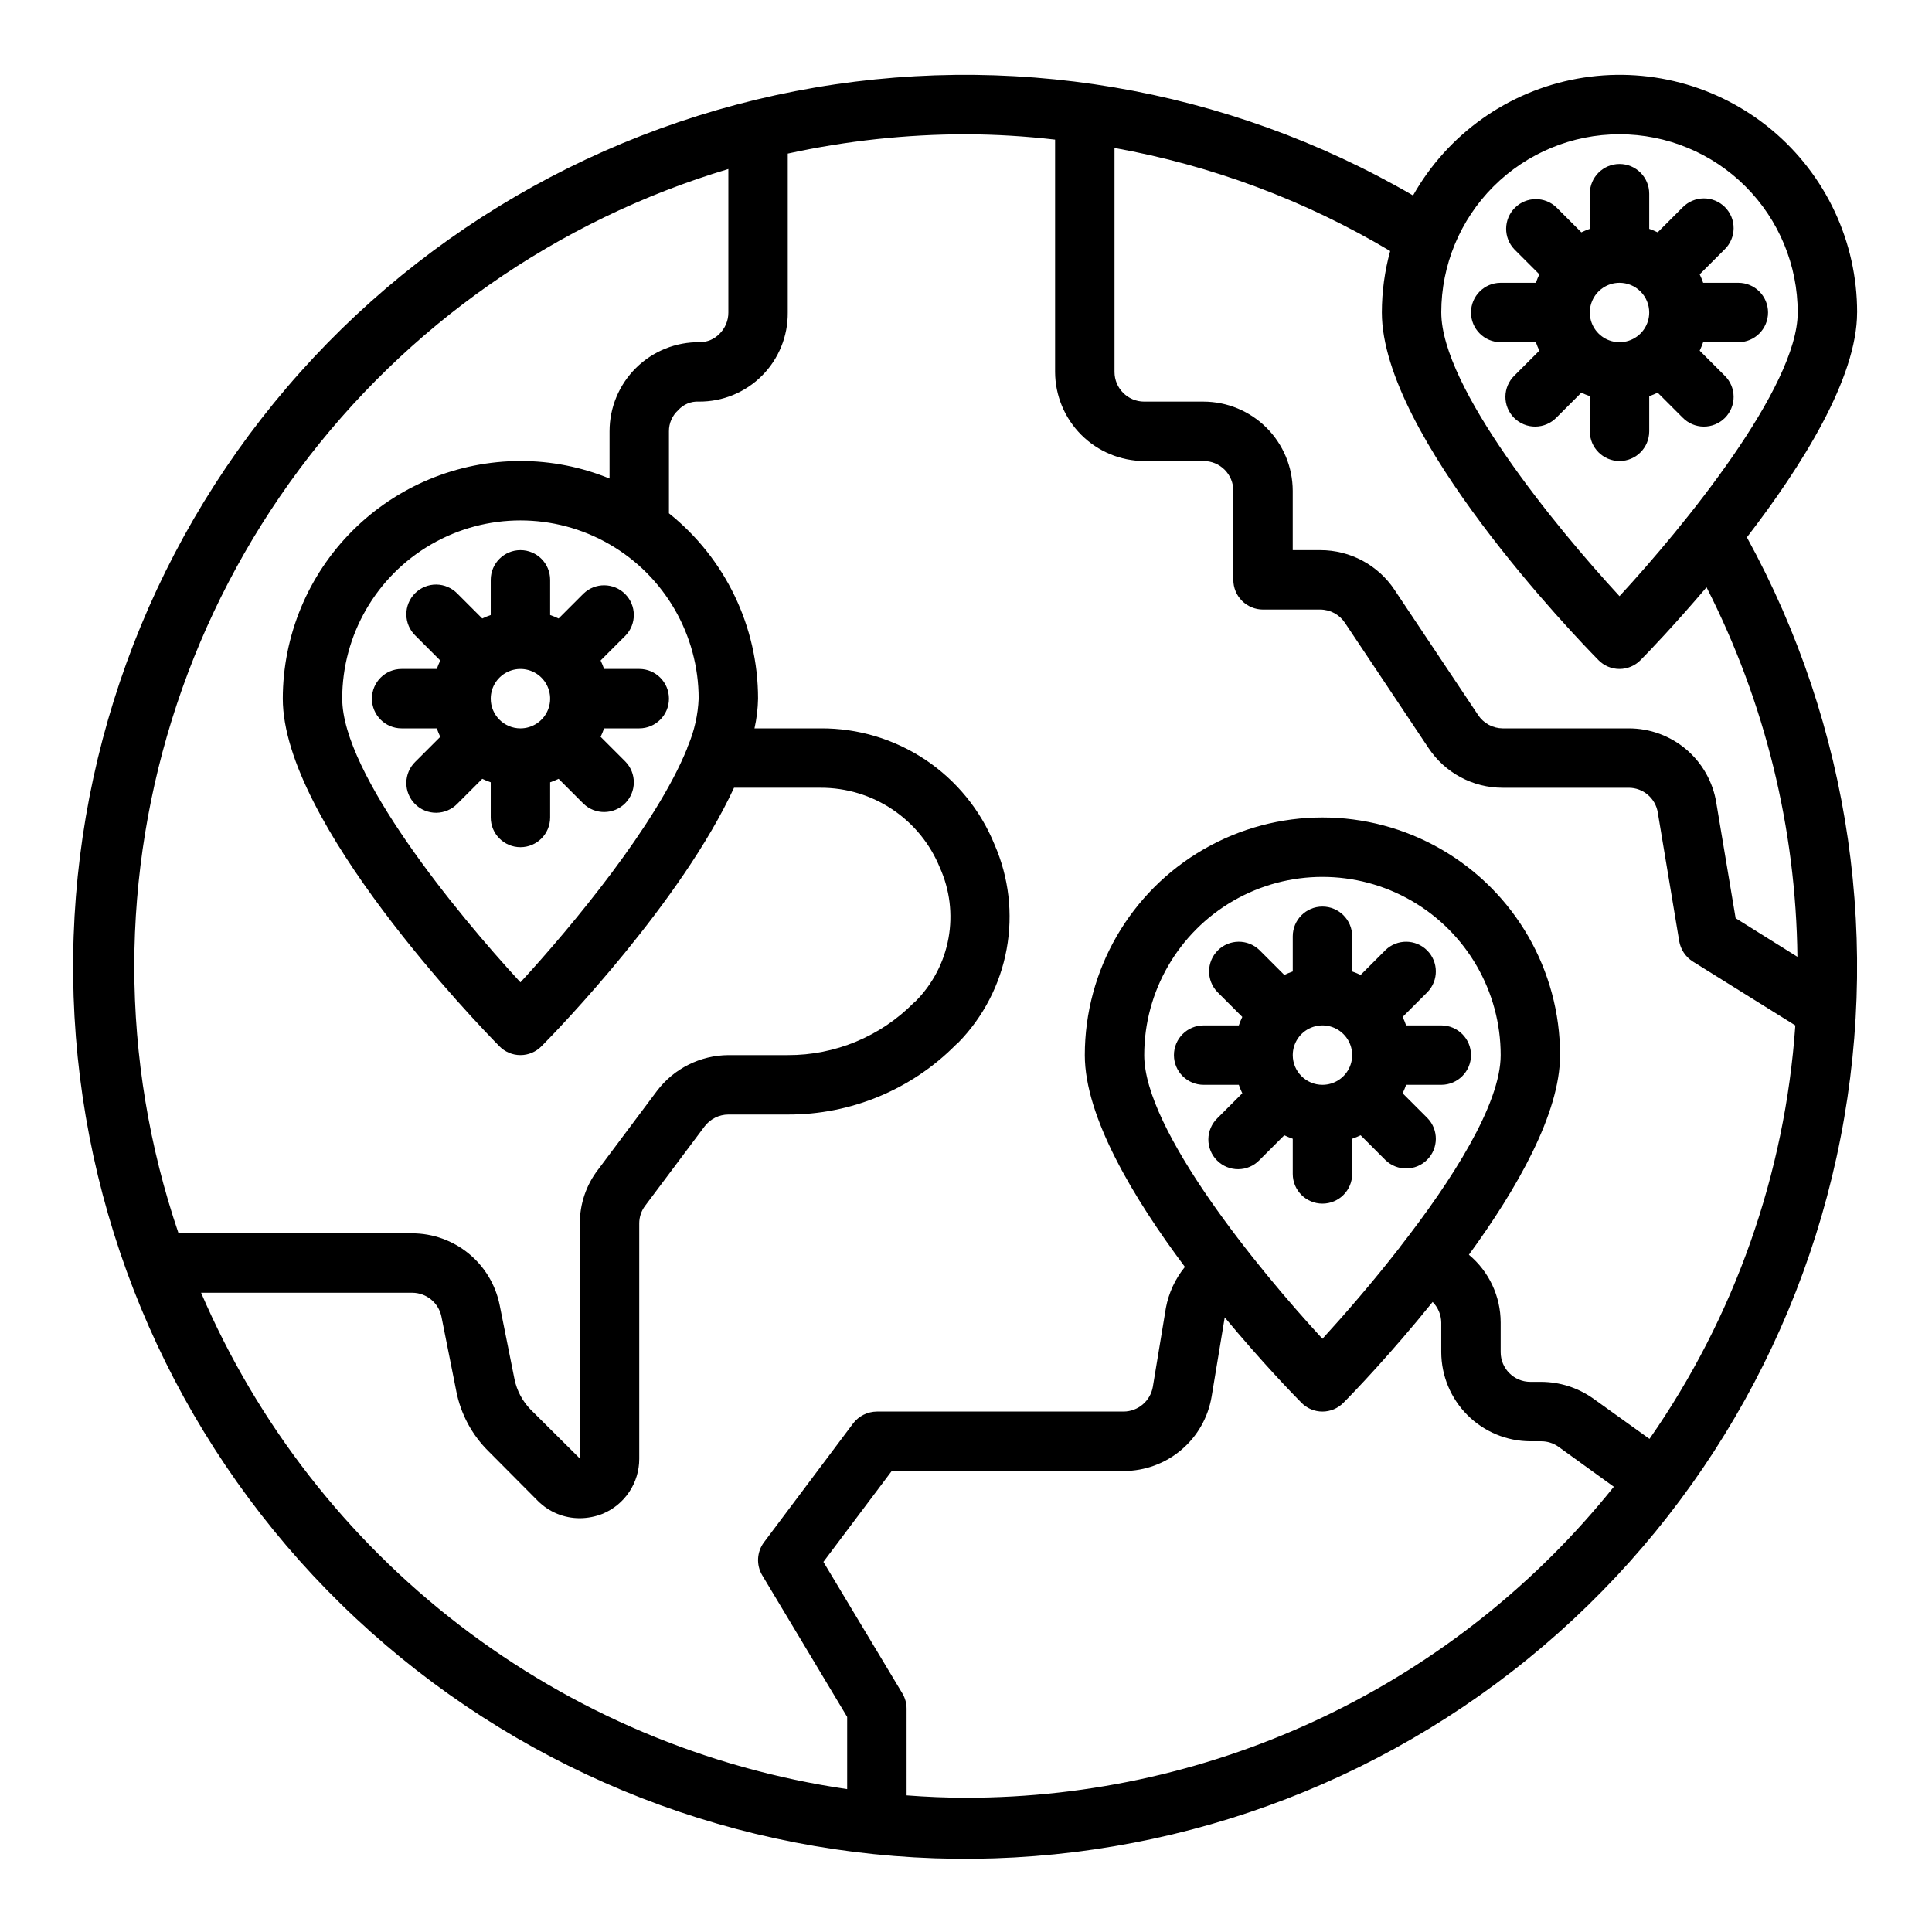
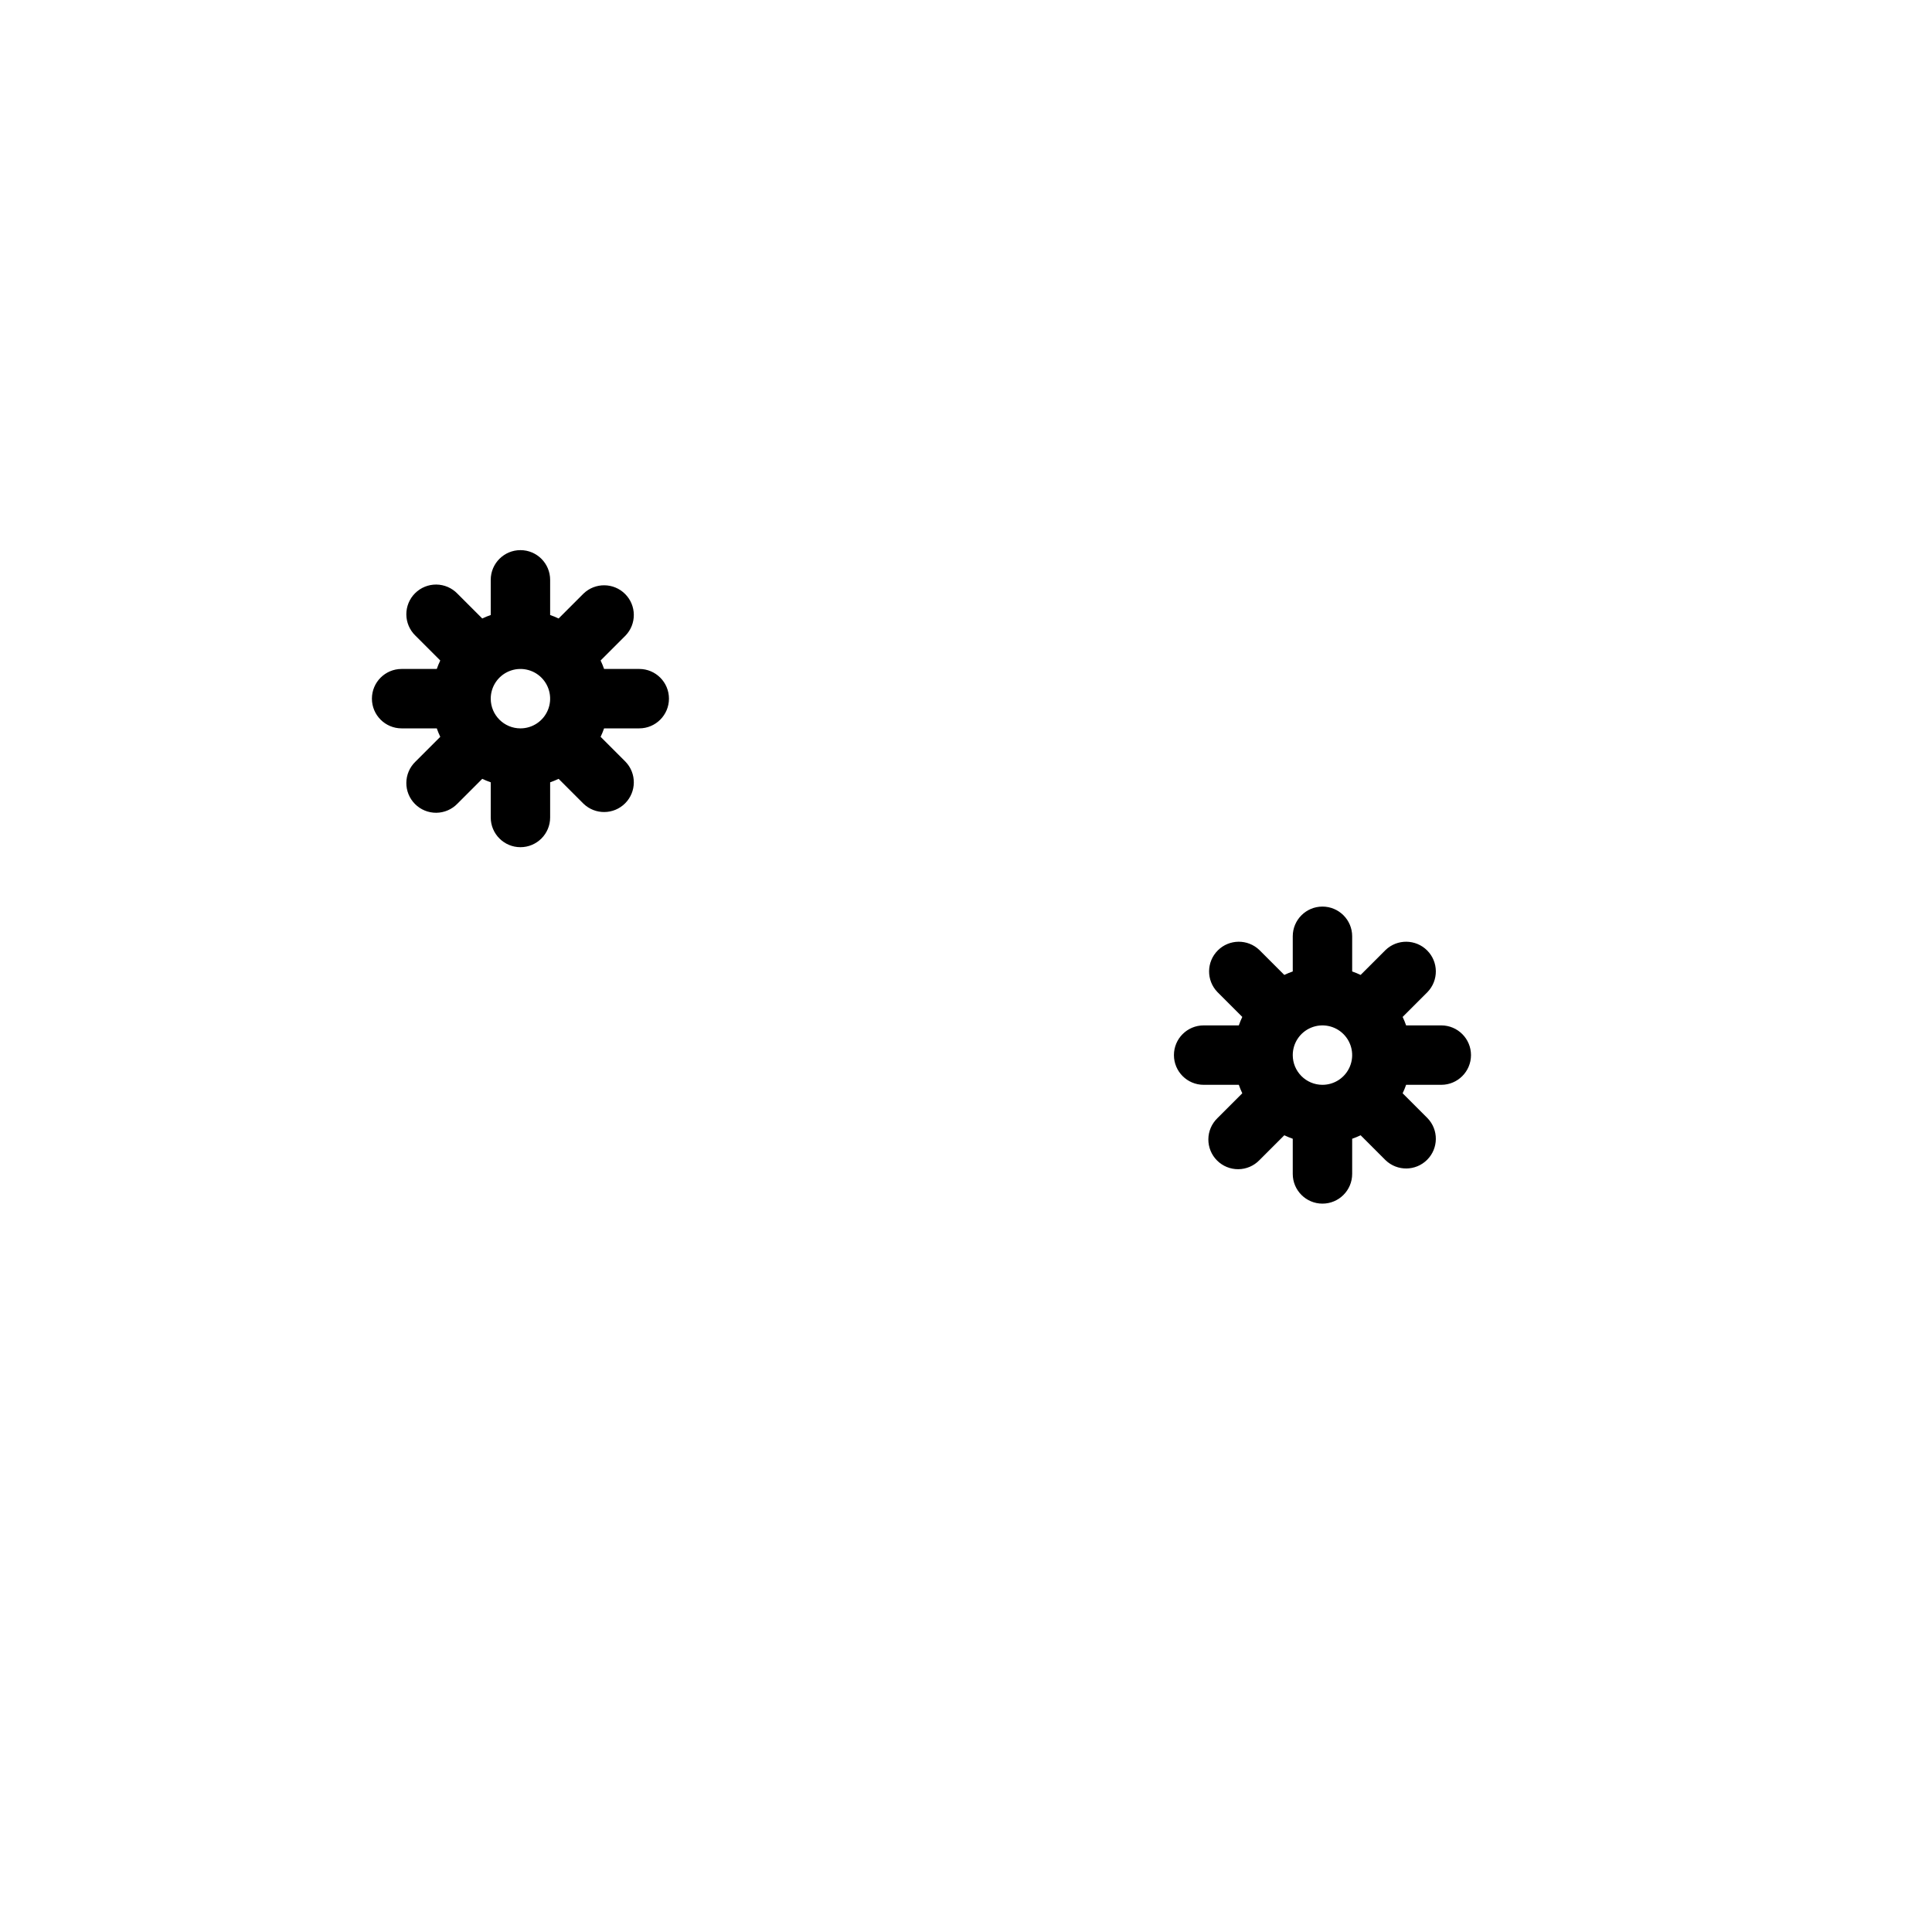
<svg xmlns="http://www.w3.org/2000/svg" fill="#000000" width="800px" height="800px" version="1.1" viewBox="144 144 512 512">
  <g>
    <path d="m502.34 455.1v-9.32c0.762-0.266 1.512-0.57 2.242-0.922l6.59 6.59c3.09 2.984 7.996 2.941 11.035-0.094 3.035-3.039 3.078-7.949 0.094-11.035l-6.59-6.59h0.004c0.348-0.73 0.656-1.48 0.918-2.242h9.32c4.348 0 7.875-3.527 7.875-7.875 0-4.348-3.527-7.871-7.875-7.871h-9.32c-0.262-0.766-0.57-1.512-0.918-2.242l6.59-6.59h-0.004c2.984-3.09 2.941-8-0.094-11.035-3.039-3.035-7.945-3.078-11.035-0.098l-6.59 6.59c-0.73-0.348-1.48-0.656-2.242-0.922v-9.32c0-4.348-3.527-7.871-7.875-7.871-4.348 0-7.871 3.523-7.871 7.871v9.32c-0.762 0.266-1.512 0.574-2.242 0.922l-6.59-6.59c-3.09-2.981-8-2.938-11.035 0.098s-3.078 7.945-0.094 11.035l6.59 6.59h-0.004c-0.348 0.73-0.656 1.477-0.918 2.242h-9.32c-4.348 0-7.875 3.523-7.875 7.871 0 4.348 3.527 7.875 7.875 7.875h9.32c0.262 0.762 0.57 1.512 0.918 2.242l-6.59 6.59h0.004c-1.52 1.465-2.387 3.481-2.406 5.594-0.016 2.109 0.812 4.141 2.309 5.633 1.492 1.492 3.523 2.324 5.633 2.305 2.113-0.016 4.129-0.883 5.594-2.402l6.59-6.59c0.73 0.352 1.48 0.656 2.242 0.922v9.32c0 4.348 3.523 7.875 7.871 7.875 4.348 0 7.875-3.527 7.875-7.875zm-15.742-31.488h-0.004c0-3.184 1.918-6.055 4.859-7.273 2.941-1.215 6.328-0.543 8.578 1.707 2.254 2.254 2.926 5.637 1.707 8.582-1.219 2.941-4.086 4.859-7.273 4.859-4.348 0-7.871-3.527-7.871-7.875z" />
-     <path d="m541.7 234.69h9.32c0.266 0.762 0.57 1.512 0.922 2.242l-6.59 6.59c-1.52 1.465-2.383 3.481-2.402 5.594-0.02 2.109 0.812 4.141 2.305 5.633 1.492 1.492 3.523 2.324 5.633 2.305 2.113-0.016 4.129-0.883 5.598-2.402l6.59-6.59-0.004 0.004c0.73 0.348 1.48 0.656 2.246 0.918v9.32c0 4.348 3.523 7.875 7.871 7.875s7.871-3.527 7.871-7.875v-9.32c0.766-0.262 1.516-0.57 2.242-0.918l6.59 6.59v-0.004c1.469 1.52 3.484 2.387 5.594 2.402 2.113 0.02 4.141-0.812 5.637-2.305 1.492-1.492 2.324-3.523 2.305-5.633-0.02-2.113-0.883-4.129-2.402-5.594l-6.59-6.59c0.348-0.73 0.656-1.48 0.922-2.242h9.32c4.348 0 7.871-3.527 7.871-7.875s-3.523-7.871-7.871-7.871h-9.32c-0.266-0.766-0.574-1.512-0.922-2.242l6.59-6.59c1.52-1.465 2.383-3.481 2.402-5.594s-0.812-4.141-2.305-5.633c-1.496-1.496-3.523-2.324-5.637-2.309-2.109 0.02-4.125 0.887-5.594 2.402l-6.59 6.59c-0.727-0.348-1.477-0.656-2.242-0.922v-9.32c0-4.348-3.523-7.871-7.871-7.871s-7.871 3.523-7.871 7.871v9.32c-0.766 0.266-1.516 0.574-2.246 0.922l-6.59-6.59h0.004c-3.09-2.981-8-2.938-11.035 0.098-3.039 3.035-3.082 7.945-0.098 11.035l6.59 6.59c-0.352 0.73-0.656 1.477-0.922 2.242h-9.32c-4.348 0-7.871 3.523-7.871 7.871s3.523 7.875 7.871 7.875zm39.359-7.871v-0.004c0 3.184-1.918 6.055-4.859 7.273-2.941 1.219-6.328 0.547-8.578-1.707-2.25-2.25-2.926-5.637-1.707-8.578 1.219-2.941 4.09-4.859 7.273-4.859 2.086 0 4.09 0.828 5.566 2.305 1.477 1.477 2.305 3.481 2.305 5.566z" />
-     <path d="m636.16 226.81c0.02-18.672-8.258-36.387-22.59-48.355-14.332-11.969-33.242-16.949-51.609-13.602-18.371 3.352-34.301 14.688-43.488 30.941-49.43-28.699-107.59-38.52-163.7-27.641-56.113 10.879-106.39 41.723-141.51 86.82-35.117 45.098-52.711 101.39-49.516 158.46s26.961 111.05 66.895 151.94c39.938 40.895 93.336 65.934 150.31 70.484 56.98 4.547 113.68-11.703 159.59-45.742 45.914-34.043 77.945-83.566 90.152-139.41 12.211-55.84 3.773-114.21-23.75-164.31 14.562-18.895 29.207-42.195 29.207-59.594zm-62.977-47.23c12.527 0 24.539 4.977 33.398 13.832 8.855 8.859 13.832 20.875 13.832 33.398 0 19.836-30.23 56.758-47.23 75.18-17.004-18.422-47.23-55.34-47.23-75.18h-0.004c0-12.523 4.977-24.539 13.836-33.398 8.859-8.855 20.871-13.832 33.398-13.832zm-393.6 220.42c0.066-47.449 15.414-93.613 43.77-131.66 28.359-38.043 68.219-65.938 113.67-79.551v38.02c0.012 2.133-0.84 4.176-2.363 5.668-1.344 1.391-3.184 2.184-5.117 2.207h-0.078c-6.316-0.086-12.406 2.363-16.902 6.805-4.496 4.438-7.027 10.492-7.027 16.809v12.52c-7.496-3.074-15.52-4.652-23.617-4.644-16.695 0.02-32.699 6.664-44.504 18.469-11.809 11.805-18.449 27.809-18.473 44.504 0 32.668 51.484 86.121 57.387 92.102v0.004c1.469 1.508 3.484 2.359 5.59 2.359s4.121-0.852 5.59-2.359c4.644-4.644 37.078-38.336 51.012-68.488h22.984c6.773-0.016 13.398 1.988 19.02 5.762 5.625 3.773 9.996 9.141 12.547 15.414 2.633 5.848 3.43 12.352 2.293 18.66-1.137 6.312-4.16 12.129-8.668 16.688l-0.551 0.473c-8.812 8.91-20.844 13.906-33.379 13.852h-15.742c-7.422 0.051-14.402 3.539-18.895 9.449l-15.664 20.941v-0.004c-3.137 4.086-4.828 9.098-4.801 14.25l0.078 62.348-13.145-13.066-0.004-0.004c-2.152-2.219-3.625-5.004-4.25-8.027l-3.938-19.68v-0.004c-1.082-5.344-3.977-10.148-8.191-13.605-4.219-3.457-9.5-5.352-14.949-5.363h-61.953c-7.766-22.816-11.73-46.75-11.73-70.848zm149.57-70.848-0.004-0.004c-0.18 4.25-1.113 8.438-2.754 12.359-0.152 0.27-0.258 0.562-0.312 0.867-8.188 20.23-30.465 47.074-44.16 61.953-17.004-18.422-47.23-55.34-47.23-75.18h-0.004c0-16.871 9-32.465 23.613-40.902s32.621-8.438 47.234 0c14.613 8.438 23.613 24.031 23.613 40.902zm70.848 291.27c-5.273 0-10.547-0.234-15.742-0.629l-0.004-22.988c0-1.414-0.379-2.801-1.102-4.016l-20.941-34.875 18.109-24.086h61.48c5.594 0 11.008-1.988 15.273-5.606 4.269-3.617 7.113-8.633 8.027-14.156l3.465-20.941c9.684 11.652 18.105 20.387 20.309 22.594v0.004c1.465 1.508 3.481 2.359 5.586 2.359 2.109 0 4.125-0.852 5.59-2.359 2.441-2.441 12.516-12.91 23.617-26.688 1.43 1.453 2.246 3.394 2.281 5.43v7.875c0.02 6.258 2.516 12.254 6.938 16.676 4.426 4.426 10.422 6.922 16.68 6.938h2.836c1.629-0.012 3.227 0.484 4.562 1.418l14.719 10.629h0.004c-20.609 25.727-46.742 46.492-76.461 60.758-29.719 14.27-62.262 21.672-95.227 21.66zm47.23-196.8v-0.004c0-16.875 9.004-32.465 23.617-40.902 14.613-8.438 32.617-8.438 47.23 0s23.617 24.027 23.617 40.902c0 12.988-12.91 33.219-26.688 50.852 0 0.078-0.078 0.156-0.156 0.234-7.164 9.211-14.562 17.711-20.387 24.09-17.004-18.418-47.234-55.336-47.234-75.176zm133.9 101.7-15.035-10.785c-4.016-2.809-8.797-4.32-13.695-4.328h-2.836c-4.348 0-7.871-3.523-7.871-7.871v-7.875c-0.012-6.934-3.094-13.508-8.422-17.945 12.75-17.477 24.164-37.473 24.164-52.902 0-22.496-12-43.289-31.488-54.539-19.484-11.25-43.488-11.25-62.973 0-19.488 11.25-31.488 32.043-31.488 54.539 0 16.375 12.91 37.941 26.527 56.129-2.562 3.141-4.297 6.879-5.039 10.863l-3.465 20.941c-0.668 3.746-3.906 6.488-7.711 6.531h-65.418c-2.473 0.02-4.801 1.18-6.297 3.148l-23.617 31.488c-1.91 2.551-2.098 6-0.473 8.738l22.516 37.551v19.129c-37.402-5.473-72.777-20.434-102.75-43.461-29.973-23.031-53.543-53.355-68.469-88.082h55.973c3.734 0.02 6.949 2.644 7.715 6.297l3.938 19.758-0.004 0.004c1.184 6.07 4.172 11.641 8.582 15.98l13.066 13.145c2.945 2.934 6.941 4.578 11.102 4.566 2.074-0.012 4.129-0.41 6.059-1.18 2.875-1.199 5.328-3.223 7.051-5.816 1.723-2.59 2.641-5.637 2.633-8.75v-62.344c-0.008-1.707 0.543-3.367 1.574-4.723l15.742-21.02h0.004c1.496-1.969 3.82-3.133 6.297-3.148h15.742c16.734 0.062 32.789-6.602 44.555-18.5l0.629-0.551h0.004c6.644-6.801 11.109-15.434 12.82-24.785 1.711-9.355 0.59-19.008-3.219-27.723-3.723-9.145-10.098-16.961-18.305-22.449-8.211-5.484-17.875-8.387-27.746-8.328h-17.555c0.578-2.586 0.895-5.223 0.945-7.875 0.004-19.109-8.688-37.188-23.617-49.121v-21.727c-0.02-2.125 0.871-4.156 2.441-5.586 1.391-1.566 3.422-2.406 5.512-2.285 6.269 0.043 12.293-2.434 16.719-6.875 4.422-4.441 6.879-10.473 6.816-16.742v-42.113c15.516-3.391 31.352-5.106 47.234-5.117 7.891 0.035 15.773 0.508 23.613 1.418v61.559c0.02 6.258 2.516 12.254 6.938 16.68 4.426 4.422 10.422 6.918 16.68 6.938h15.746c2.086 0 4.09 0.828 5.566 2.305 1.473 1.477 2.305 3.477 2.305 5.566v23.617c0 2.086 0.828 4.09 2.305 5.566 1.477 1.473 3.481 2.305 5.566 2.305h15.191c2.637 0.012 5.086 1.344 6.535 3.543l22.121 33.141c4.371 6.598 11.766 10.559 19.68 10.547h33.379c3.852-0.008 7.133 2.805 7.715 6.613l5.668 34.008h-0.004c0.383 2.242 1.699 4.219 3.621 5.43l27.16 16.926c-2.731 39.352-16.09 77.223-38.652 109.58zm39.203-127.76-16.375-10.234-5.117-30.543h0.004c-0.879-5.523-3.703-10.547-7.961-14.172-4.258-3.621-9.672-5.606-15.262-5.586h-33.379c-2.633-0.016-5.086-1.344-6.535-3.543l-22.121-33.141h0.004c-4.375-6.602-11.766-10.562-19.684-10.551h-7.32v-15.742c-0.02-6.258-2.512-12.254-6.938-16.68-4.426-4.426-10.422-6.918-16.676-6.938h-15.746c-4.348 0-7.871-3.523-7.871-7.871v-59.355c25.793 4.648 50.539 13.898 73.051 27.316-1.457 5.309-2.199 10.789-2.203 16.293 0 32.668 51.484 86.121 57.387 92.102v0.004c1.469 1.508 3.484 2.359 5.59 2.359 2.106 0 4.121-0.852 5.59-2.359 1.969-1.969 8.973-9.289 17.477-19.285v-0.004c15.465 30.352 23.711 63.867 24.086 97.93z" />
    <path d="m304.09 321.28c-0.266-0.762-0.574-1.512-0.922-2.242l6.59-6.59c2.984-3.09 2.941-8-0.098-11.035-3.035-3.035-7.945-3.078-11.035-0.094l-6.59 6.59 0.004-0.004c-0.73-0.348-1.48-0.656-2.246-0.918v-9.32c0-4.348-3.523-7.875-7.871-7.875-4.348 0-7.871 3.527-7.871 7.875v9.32c-0.766 0.262-1.516 0.57-2.246 0.918l-6.59-6.59 0.004 0.004c-1.469-1.52-3.484-2.387-5.594-2.406-2.113-0.016-4.144 0.812-5.637 2.309-1.492 1.492-2.324 3.523-2.305 5.633 0.02 2.113 0.883 4.129 2.402 5.594l6.59 6.59c-0.348 0.73-0.656 1.48-0.922 2.242h-9.32c-4.348 0-7.871 3.523-7.871 7.871 0 4.348 3.523 7.875 7.871 7.875h9.32c0.266 0.762 0.574 1.512 0.922 2.242l-6.59 6.59c-1.52 1.465-2.383 3.481-2.402 5.594-0.02 2.109 0.812 4.141 2.305 5.633 1.492 1.496 3.523 2.324 5.637 2.309 2.109-0.02 4.125-0.887 5.594-2.406l6.59-6.59-0.004 0.004c0.73 0.348 1.48 0.656 2.246 0.918v9.32c0 4.348 3.523 7.875 7.871 7.875 4.348 0 7.871-3.527 7.871-7.875v-9.32c0.766-0.262 1.516-0.57 2.246-0.918l6.59 6.59-0.004-0.004c3.09 2.984 8 2.941 11.035-0.094 3.039-3.039 3.082-7.945 0.098-11.035l-6.59-6.59c0.348-0.73 0.656-1.48 0.922-2.242h9.32c4.348 0 7.871-3.527 7.871-7.875 0-4.348-3.523-7.871-7.871-7.871zm-30.039 7.871c0-3.184 1.918-6.051 4.859-7.269s6.328-0.547 8.578 1.703c2.25 2.254 2.926 5.641 1.707 8.582-1.219 2.941-4.09 4.859-7.273 4.859-4.348 0-7.871-3.527-7.871-7.875z" />
  </g>
</svg>